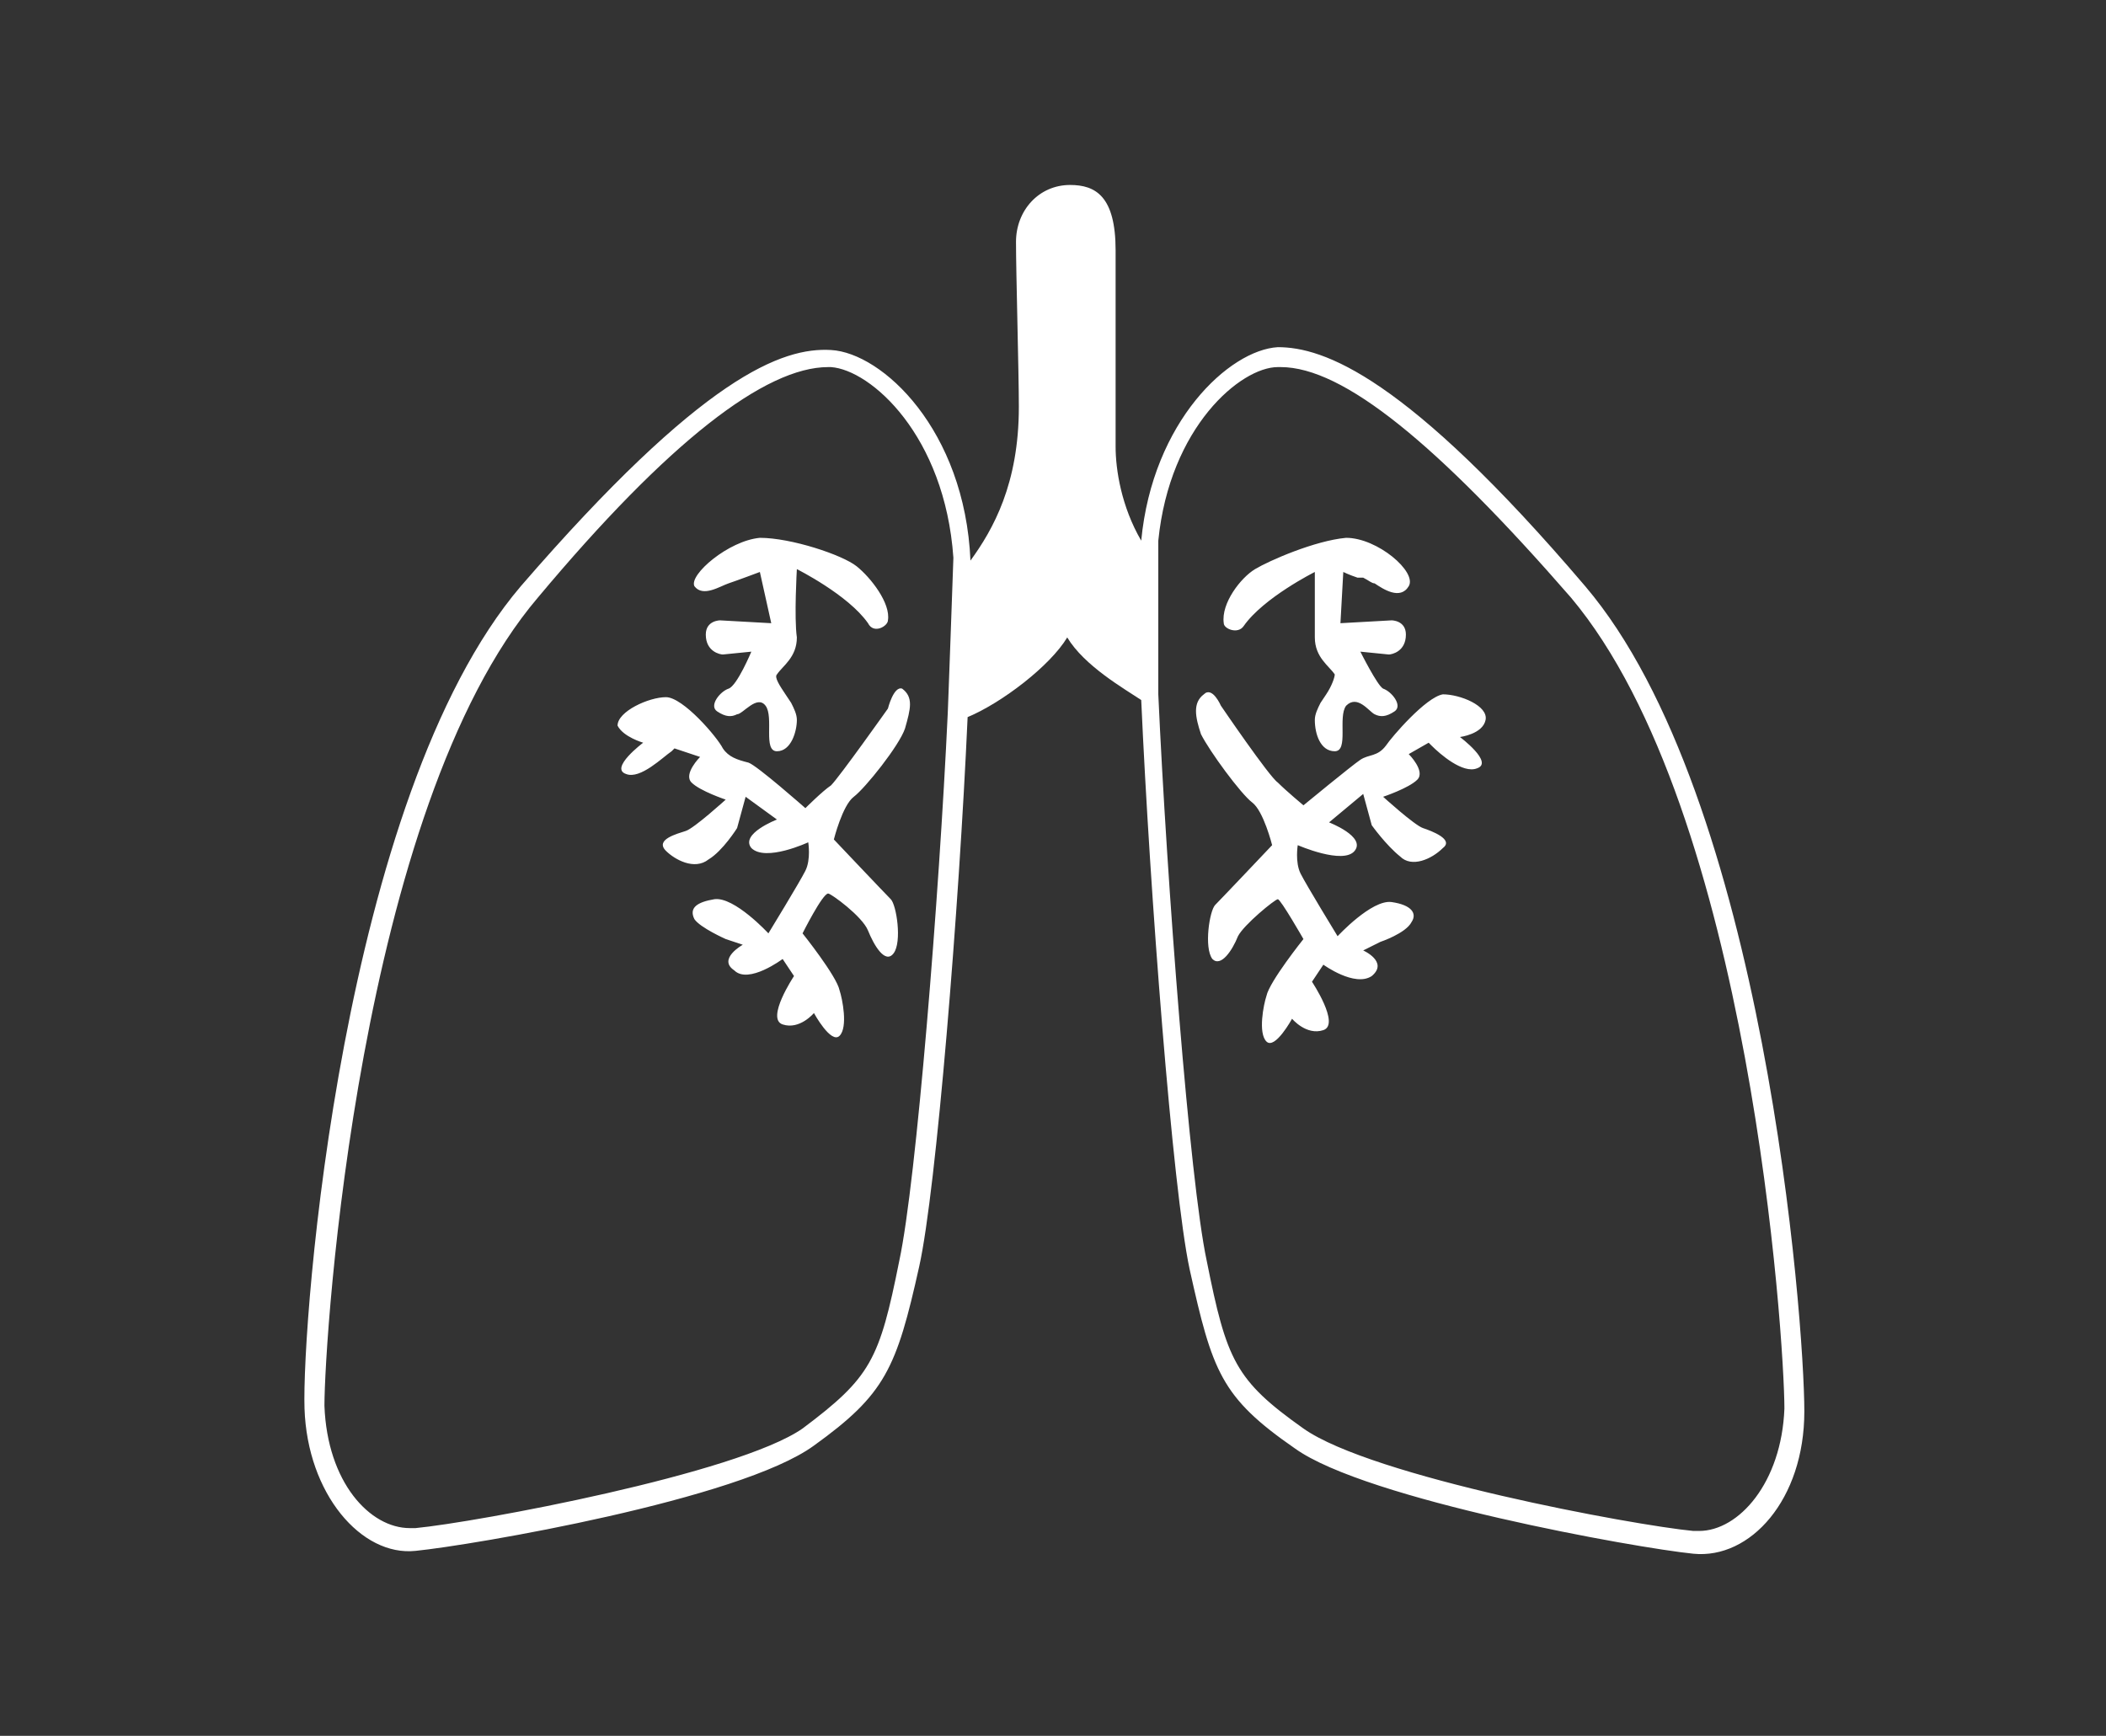
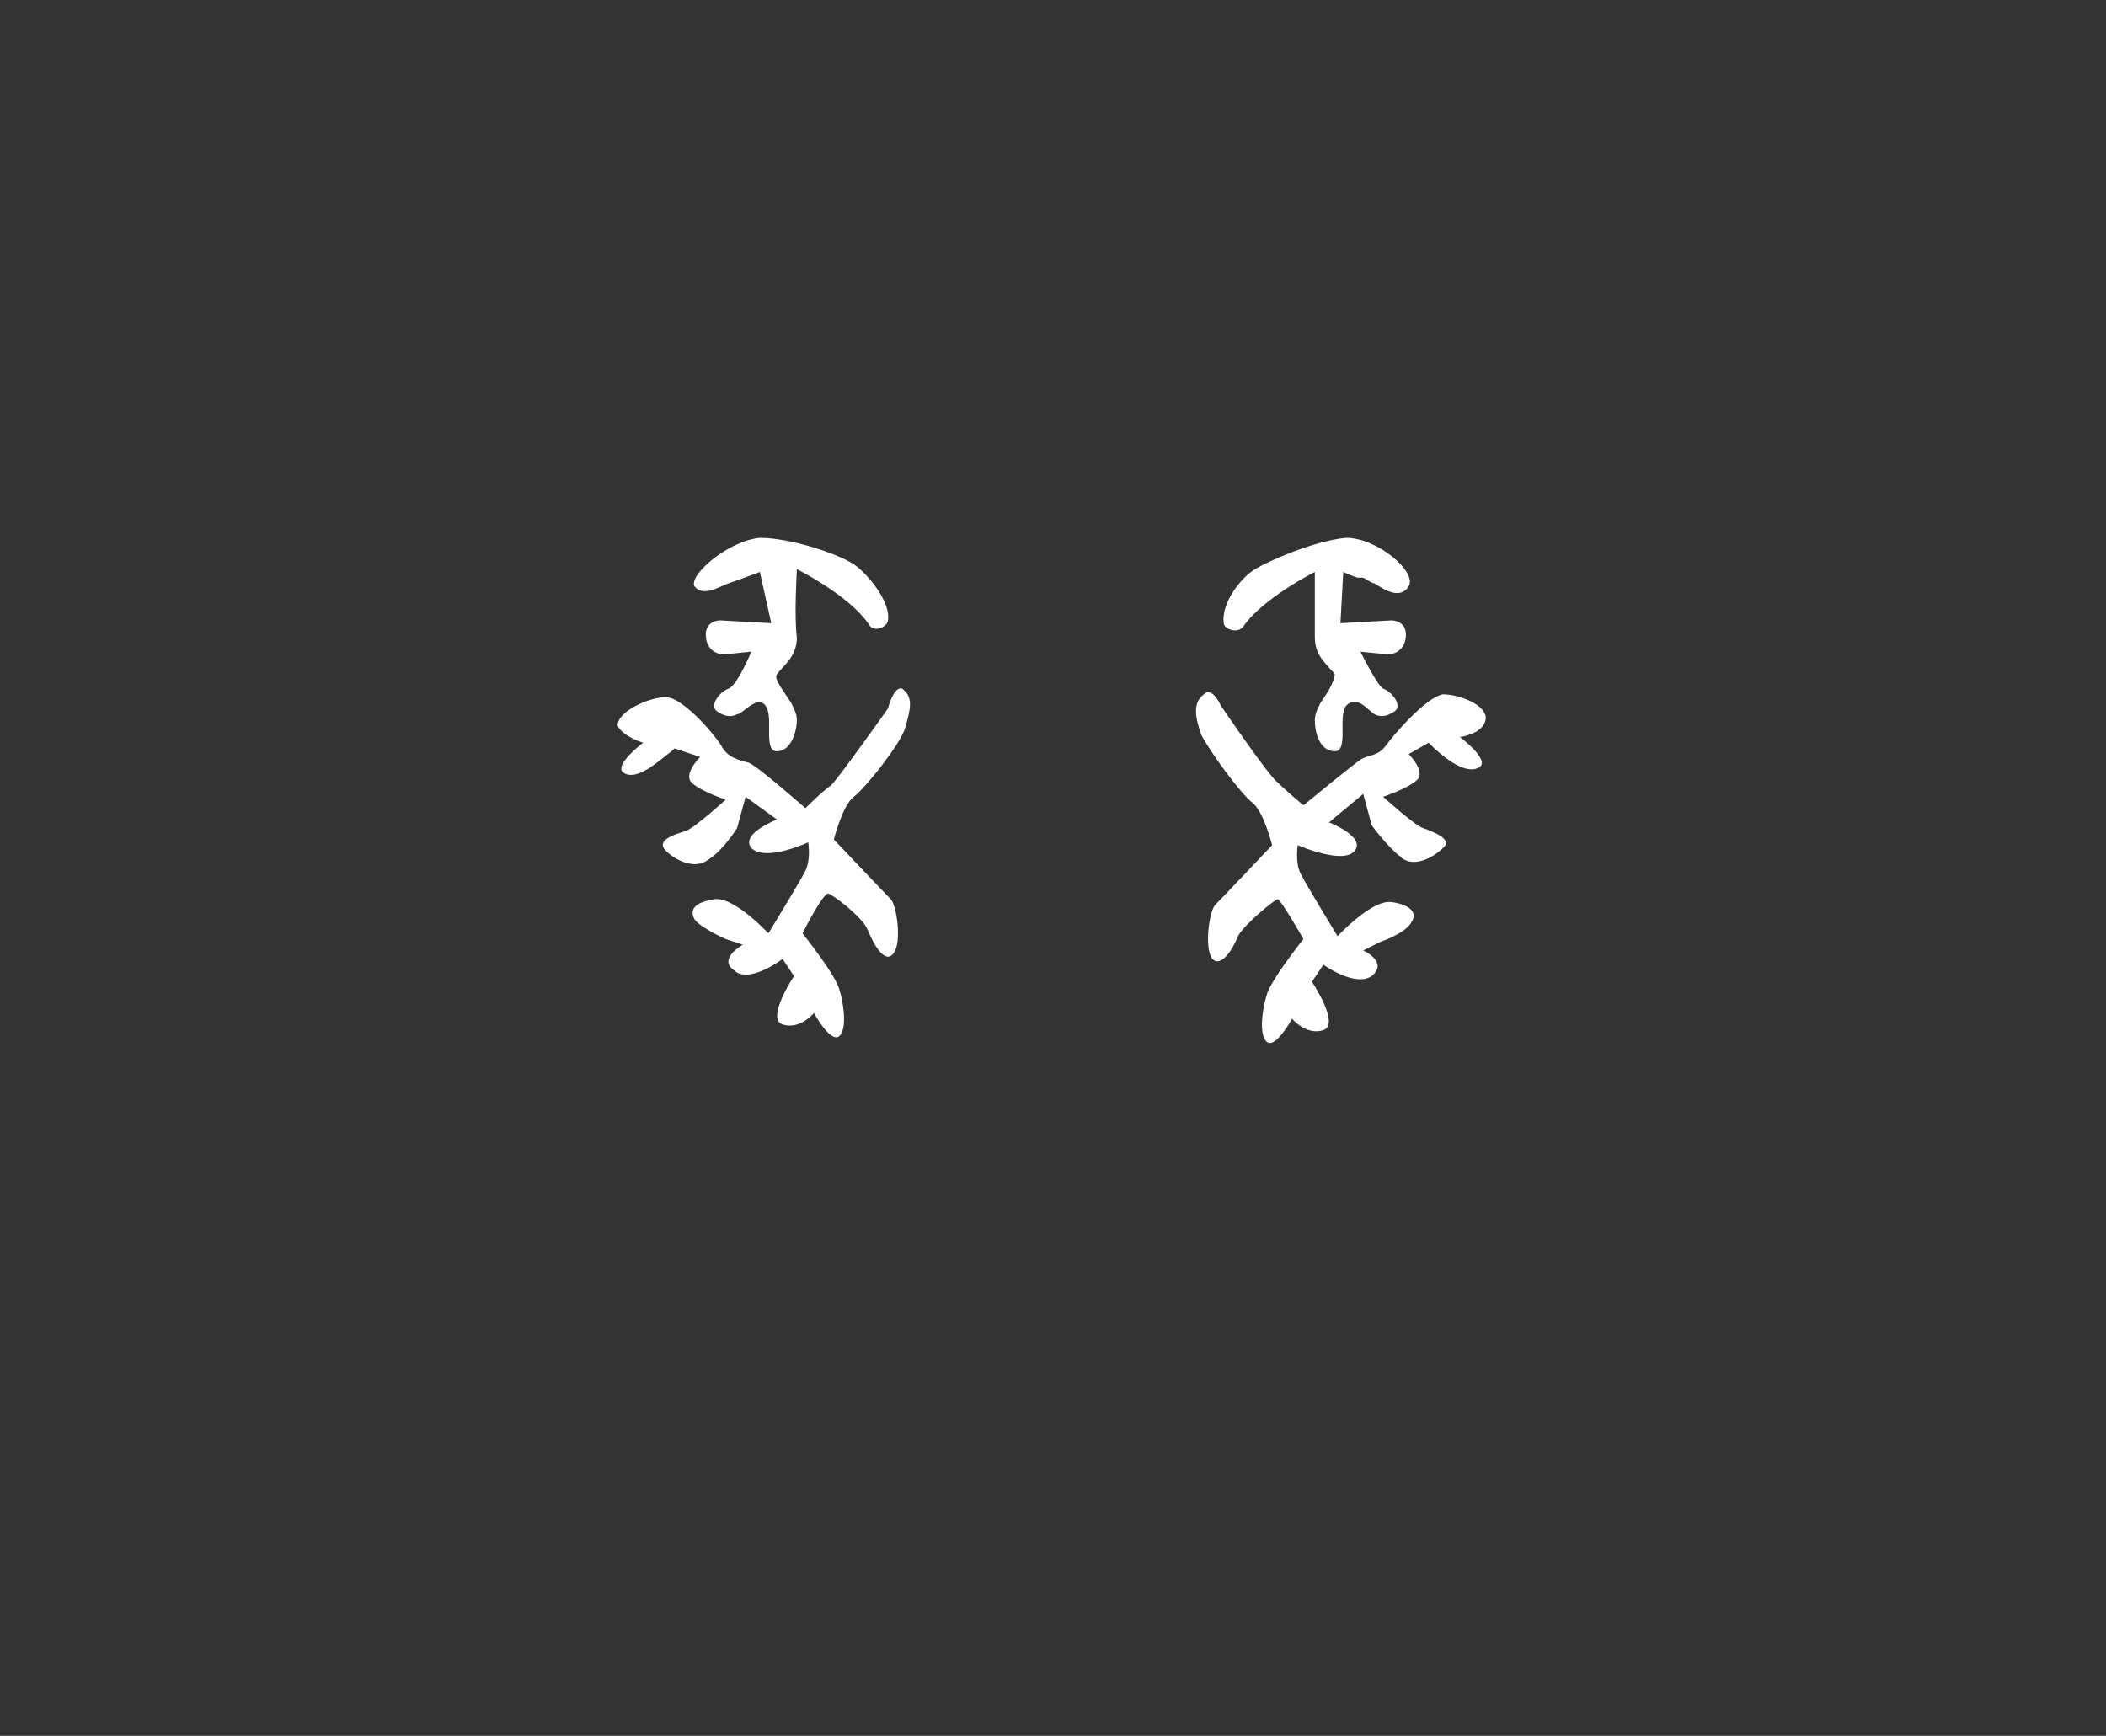
<svg xmlns="http://www.w3.org/2000/svg" version="1.1" id="Layer_1" x="0" y="0" viewBox="0 0 74 61" xml:space="preserve">
  <rect x="0" y="0" width="74" height="61" fill="#333333" stroke="none" />
  <style>.st0{fill-rule:evenodd;clip-rule:evenodd;fill:#fff}</style>
-   <path class="st0" d="M62.7 49.5c-.1 2.6-1.6 4.3-3 4.3h-.2c-2.1-.2-11.3-1.9-13.7-3.6-2.4-1.7-2.7-2.4-3.4-5.9-.6-2.8-1.4-13.3-1.7-19.9V19c.4-4 2.9-6.1 4.2-6.1h.1c2.2 0 5.5 2.7 10.2 8.1 6.3 7.5 7.5 26.1 7.5 28.5zM33.3 25.1c-.3 6.4-1.1 16.4-1.7 19.2-.7 3.5-1 4.1-3.4 5.9-2.3 1.6-11.5 3.3-13.6 3.5h-.2c-1.4 0-2.9-1.6-3-4.3 0-2.4 1.2-21 7.5-28.4 4.6-5.5 8-8.1 10.2-8.1h.1c1.4.1 4 2.4 4.3 6.7 0 .1-.2 5.6-.2 5.5zm22.4-4.5c-6.3-7.4-9.2-8.4-10.8-8.4-1.7.1-4.4 2.6-4.8 6.8-.7-1.2-.9-2.5-.9-3.3V8.8c0-1.9-.7-2.3-1.6-2.3-1.1 0-1.9.9-1.9 2s.1 4.6.1 5.8c0 2.7-.9 4.3-1.7 5.4-.2-4.6-3.1-7.3-4.9-7.4-1.7-.1-4.5.9-10.9 8.3-6.3 7.4-7.7 25.9-7.6 28.9.1 3 2 5.2 3.9 5 2-.2 11.4-1.8 14-3.7 2.5-1.8 2.9-2.7 3.7-6.3.6-2.7 1.4-12.6 1.7-19.3 1.2-.5 2.9-1.8 3.5-2.8.6 1 2 1.8 2.6 2.2.3 6.7 1.1 17.2 1.7 20 .8 3.6 1.1 4.5 3.7 6.3 2.5 1.8 12 3.5 14 3.7s3.9-1.9 3.9-5c0-3.2-1.4-21.6-7.7-29z" />
  <path class="st0" d="M31.7 24.2c.4.3.3.7.1 1.4-.2.6-1.4 2.1-1.8 2.4s-.7 1.5-.7 1.5 1.8 1.9 2 2.1.4 1.5.1 1.9-.7-.3-.9-.8c-.2-.5-1.3-1.3-1.4-1.3-.2 0-.9 1.4-.9 1.4s1.2 1.5 1.3 2c.1.3.3 1.3 0 1.6s-.9-.8-.9-.8-.5.6-1.1.4c-.6-.2.4-1.7.4-1.7l-.4-.6s-1.2.9-1.7.4c-.6-.4.3-.9.3-.9l-.6-.2s-.9-.4-1.1-.7c-.2-.4.1-.6.7-.7.7-.1 1.9 1.2 1.9 1.2s1.1-1.8 1.3-2.2c.2-.4.1-1 .1-1s-1.5.7-2 .2c-.4-.5.9-1 .9-1l-1.1-.8-.3 1.1s-.5.8-1 1.1c-.5.4-1.2 0-1.5-.3-.4-.4.4-.6.7-.7s1.4-1.1 1.4-1.1-.9-.3-1.2-.6c-.3-.3.3-.9.3-.9l-.9-.3-.1.1c-.3.2-1.1 1-1.6.8-.6-.2.6-1.1.6-1.1s-.7-.2-.9-.6c0-.5 1.1-1 1.7-1 .6 0 1.8 1.4 2 1.8.2.3.5.4.9.5.3.1 2 1.6 2 1.6s.6-.6.9-.8c.3-.3 2-2.7 2-2.7s.2-.8.5-.7zm11.2.6s1.7 2.5 2 2.7c.3.3.9.8.9.8s1.7-1.4 2-1.6.6-.1.9-.5c.2-.3 1.4-1.7 2-1.8.6 0 1.6.4 1.5.9s-.9.6-.9.6 1.2.9.6 1.1c-.5.2-1.3-.5-1.6-.8l-.1-.1-.7.4s.6.6.3.9-1.2.6-1.2.6 1.1 1 1.4 1.1c.3.1 1.1.4.7.7-.4.4-1.1.7-1.5.3-.5-.4-1-1.1-1-1.1l-.3-1.1-1.2 1s1.3.5.9 1-2-.2-2-.2-.1.6.1 1 1.3 2.2 1.3 2.2 1.2-1.3 1.9-1.2c.7.1.9.4.7.7-.2.4-1.1.7-1.1.7l-.6.3s.9.4.3.9c-.6.4-1.7-.4-1.7-.4l-.4.6s1 1.5.4 1.7-1.1-.4-1.1-.4-.6 1.1-.9.8c-.3-.3-.1-1.3 0-1.6.1-.5 1.3-2 1.3-2s-.8-1.4-.9-1.4c-.1 0-1.2.9-1.4 1.3-.2.5-.6 1.1-.9.8-.3-.4-.1-1.7.1-1.9.2-.2 2-2.1 2-2.1s-.3-1.2-.7-1.5-1.5-1.8-1.8-2.4c-.2-.6-.3-1.1.1-1.4.3-.3.6.4.6.4zm-16.2-5.9c1.1 0 2.9.6 3.4 1s1.2 1.3 1.1 1.9c0 .2-.5.5-.7.1-.7-1-2.5-1.9-2.5-1.9s-.1 1.7 0 2.4c0 .7-.5 1-.7 1.3-.1.1.1.4.3.7l.2.3c.1.2.2.4.2.6 0 .4-.2 1.1-.7 1.1s-.1-1.2-.4-1.6c-.3-.4-.8.3-1 .3-.2.1-.4.1-.7-.1-.3-.2.1-.7.4-.8.3-.1.8-1.3.8-1.3l-1 .1c-.1 0-.6-.1-.6-.7 0-.5.5-.5.5-.5l1.8.1-.4-1.8s-.8.3-1.1.4c-.3.1-.9.5-1.2.1-.2-.4 1.2-1.6 2.3-1.7zm20.6 0c1.1 0 2.5 1.2 2.2 1.7s-.9.1-1.2-.1c-.1 0-.2-.1-.4-.2h-.2c-.3-.1-.5-.2-.5-.2l-.1 1.8 1.8-.1s.5 0 .5.5c0 .6-.5.7-.6.7l-1-.1s.6 1.2.8 1.3c.3.1.7.6.4.8-.3.2-.5.2-.7.1s-.6-.7-1-.3c-.3.4.1 1.6-.4 1.6s-.7-.6-.7-1.1c0-.2.1-.4.2-.6l.2-.3c.2-.3.3-.6.3-.7-.2-.3-.7-.6-.7-1.3v-2.3s-1.8.9-2.5 1.9c-.2.3-.7.1-.7-.1-.1-.7.6-1.6 1.1-1.9s2.1-1 3.2-1.1z" />
</svg>